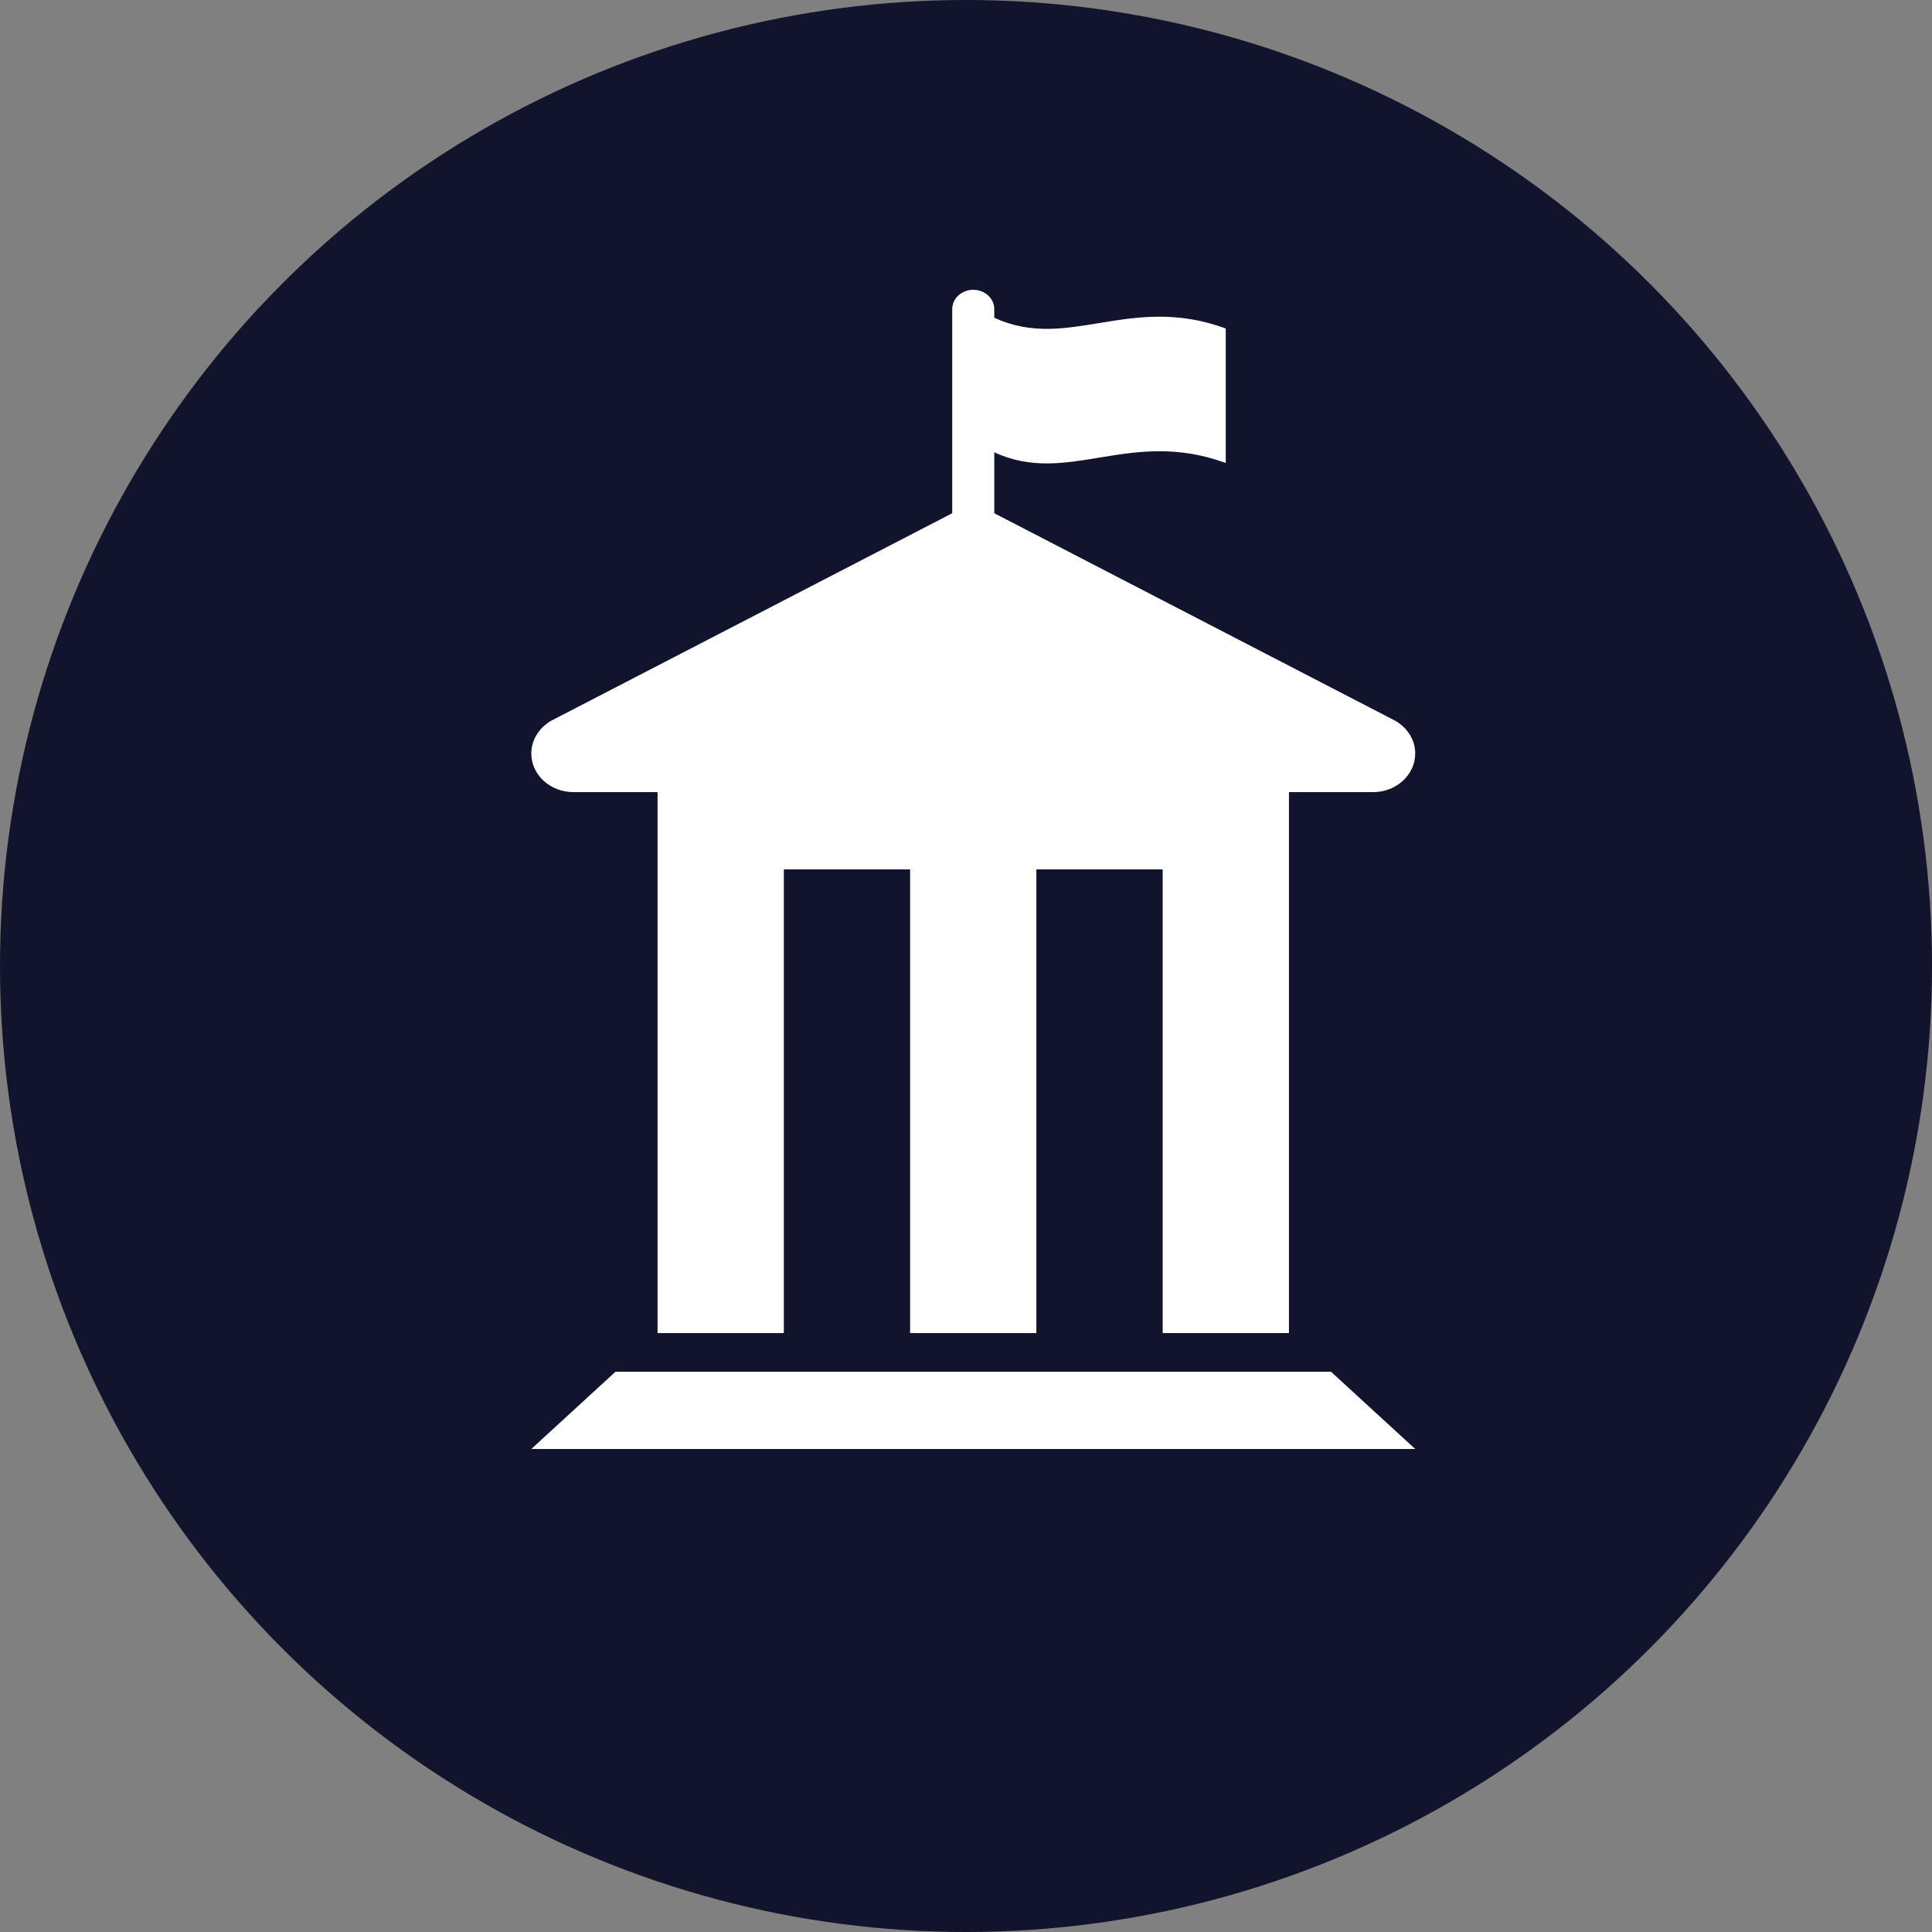
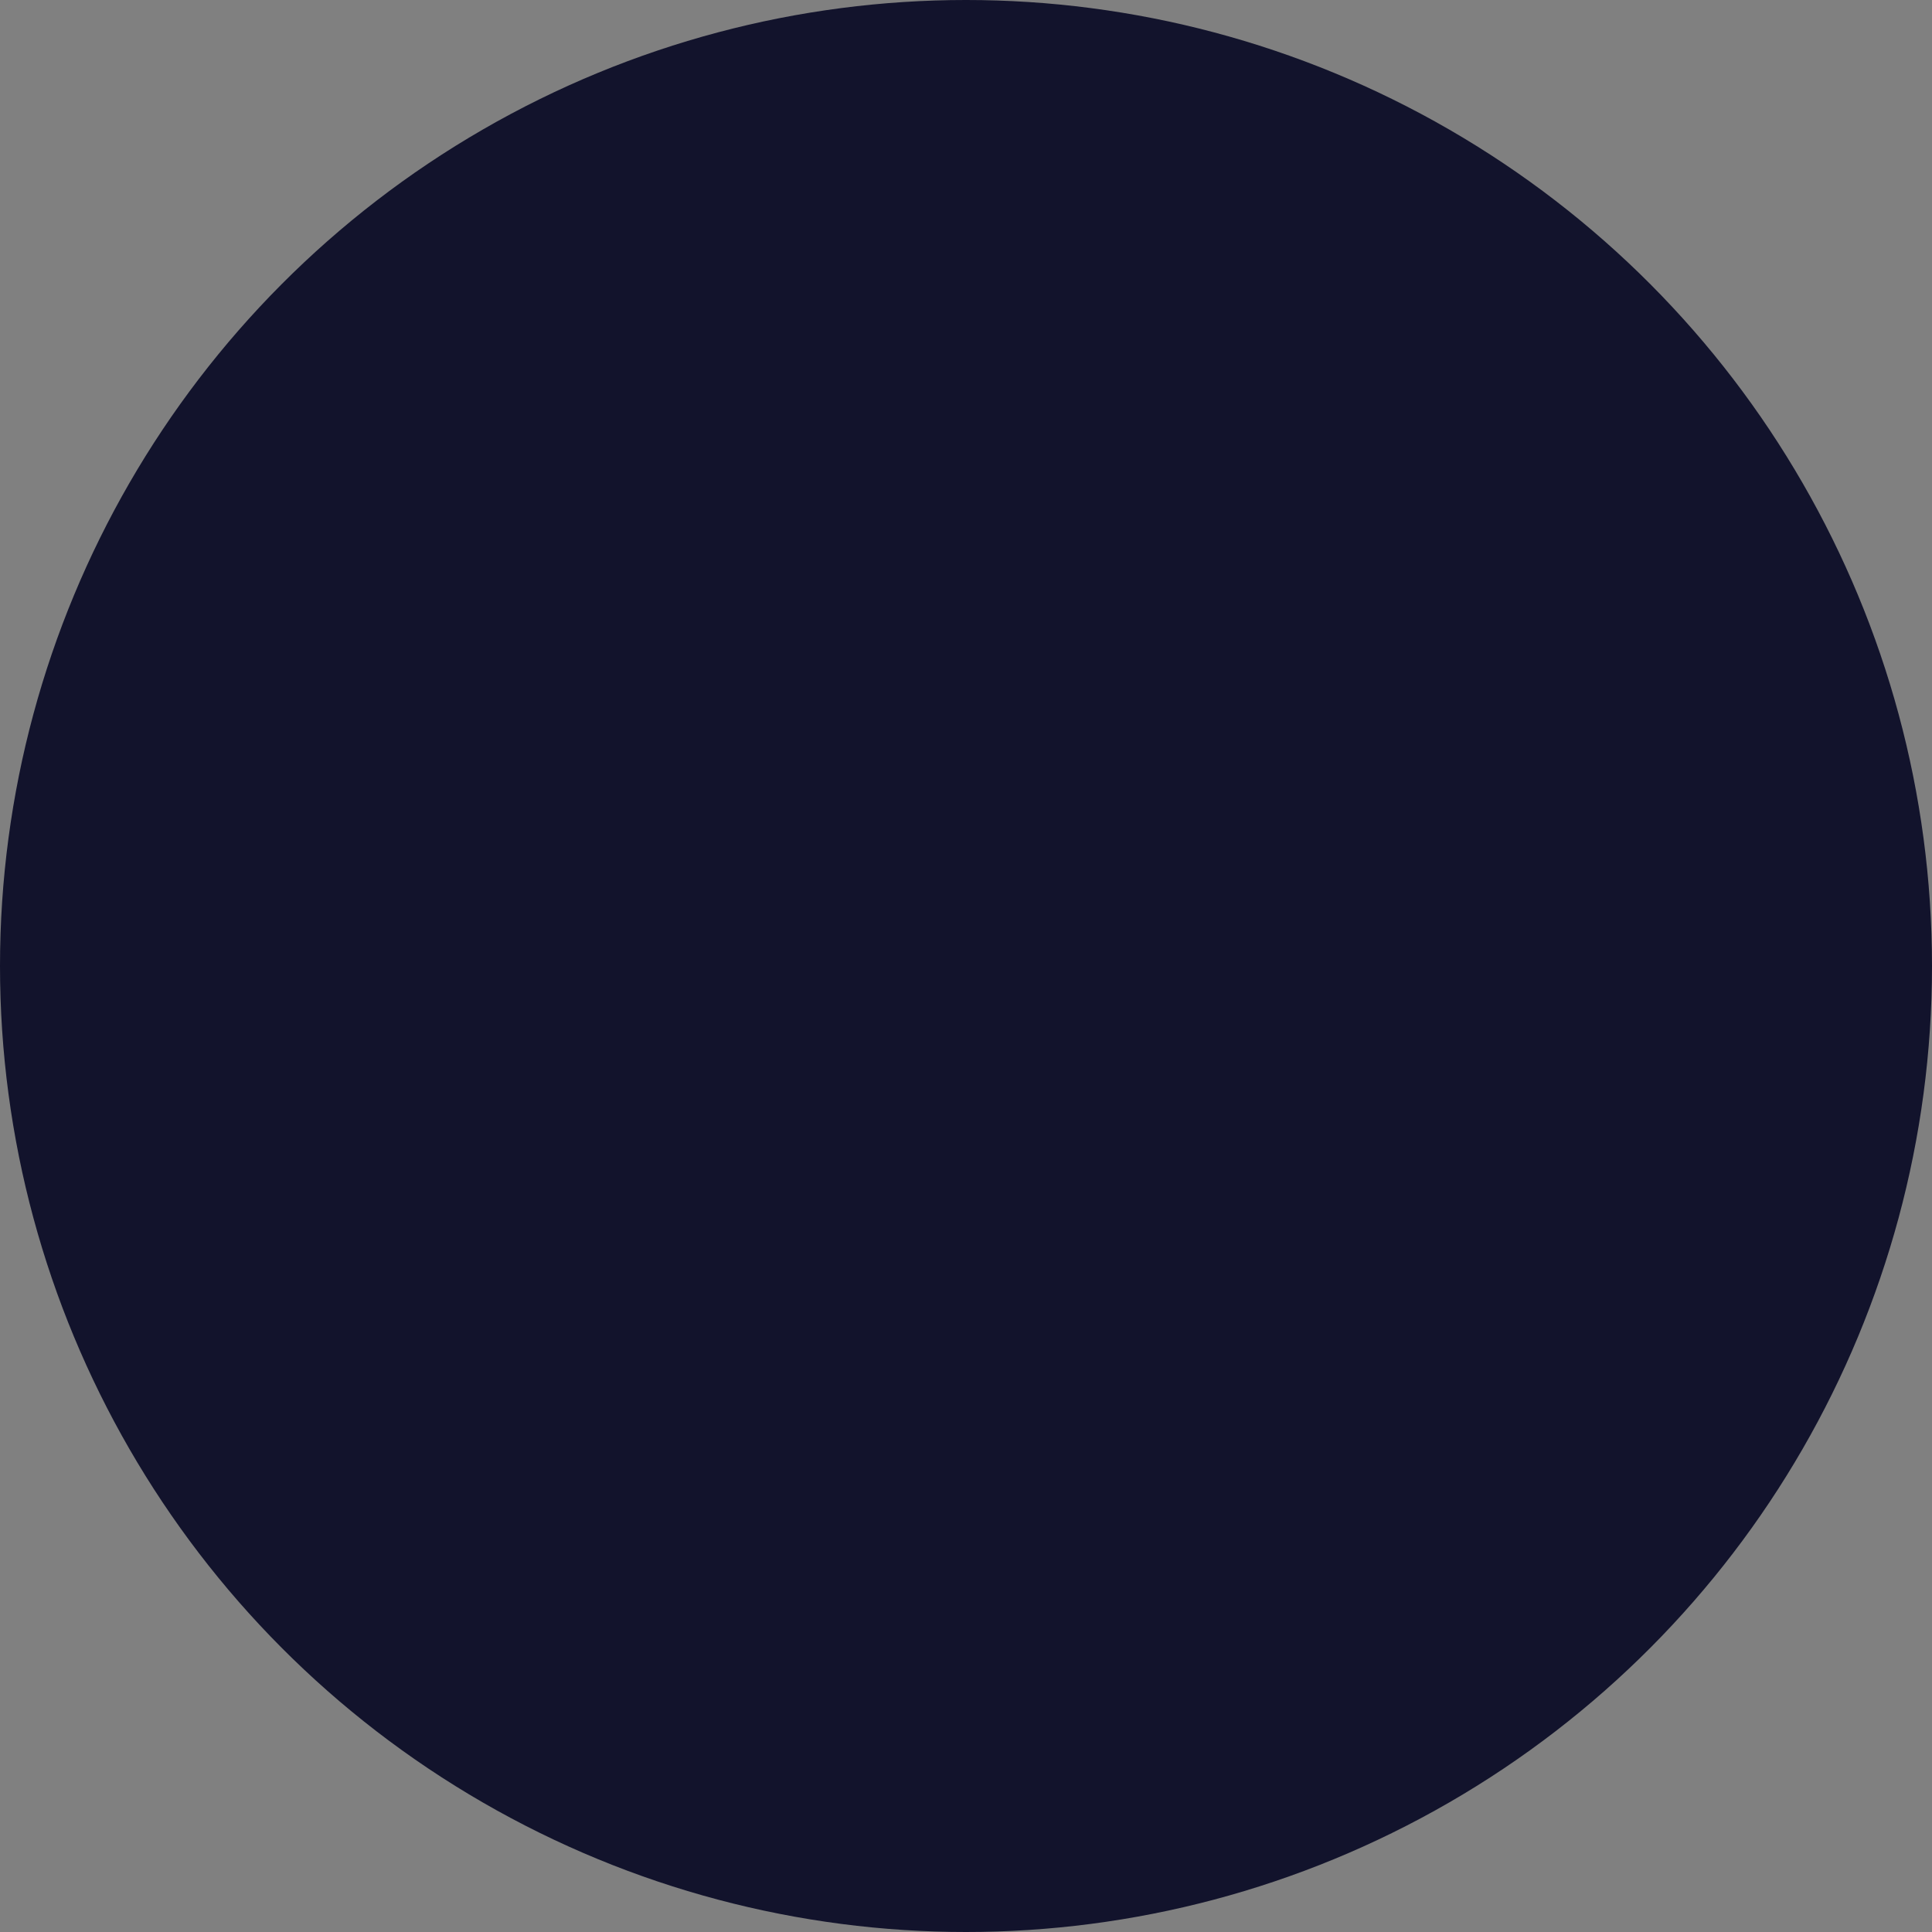
<svg xmlns="http://www.w3.org/2000/svg" width="80px" height="80px" viewBox="0 0 80 80" version="1.1">
  <rect x="0" y="0" width="80" height="80" fill="#808080" stroke="none" />
  <title>Group 11</title>
  <desc>Created with Sketch.</desc>
  <defs />
  <g id="Listing-Page" stroke="none" stroke-width="1" fill="none" fill-rule="evenodd">
    <g id="Group-11">
      <circle id="Oval-3" fill="#12132C" cx="40" cy="40" r="40" />
      <g id="city-hall" transform="translate(22, 12)" fill="#FFFFFF" fill-rule="nonzero">
-         <path d="M1.743,20.8 L5.228,20.8 L5.228,43.2 L10.457,43.2 L10.457,24 L15.686,24 L15.686,43.2 L20.914,43.2 L20.914,24 L26.144,24 L26.144,43.2 L31.373,43.2 L31.373,20.8 L34.857,20.8 C35.82,20.8 36.601,20.084 36.601,19.2 C36.601,18.666 36.313,18.196 35.874,17.906 L35.877,17.903 L35.851,17.888 L35.806,17.861 L19.171,9.252 L19.171,6.73 C22.243,8.142 24.772,5.71 28.756,7.172 L28.756,1.601 C24.77,0.139 22.242,2.569 19.171,1.158 L19.171,0.8 C19.171,0.357 18.782,0 18.3,0 C17.818,0 17.43,0.357 17.43,0.8 L17.43,9.252 L0.795,17.859 L0.75,17.886 L0.725,17.903 L0.725,17.906 C0.288,18.196 0.001,18.667 0.001,19.2 C-3.01321468e-15,20.084 0.781,20.8 1.743,20.8 Z M3.485,44.801 L0,48 L36.602,48 L33.115,44.801 L3.485,44.801 Z" id="Shape" />
-       </g>
+         </g>
    </g>
  </g>
</svg>